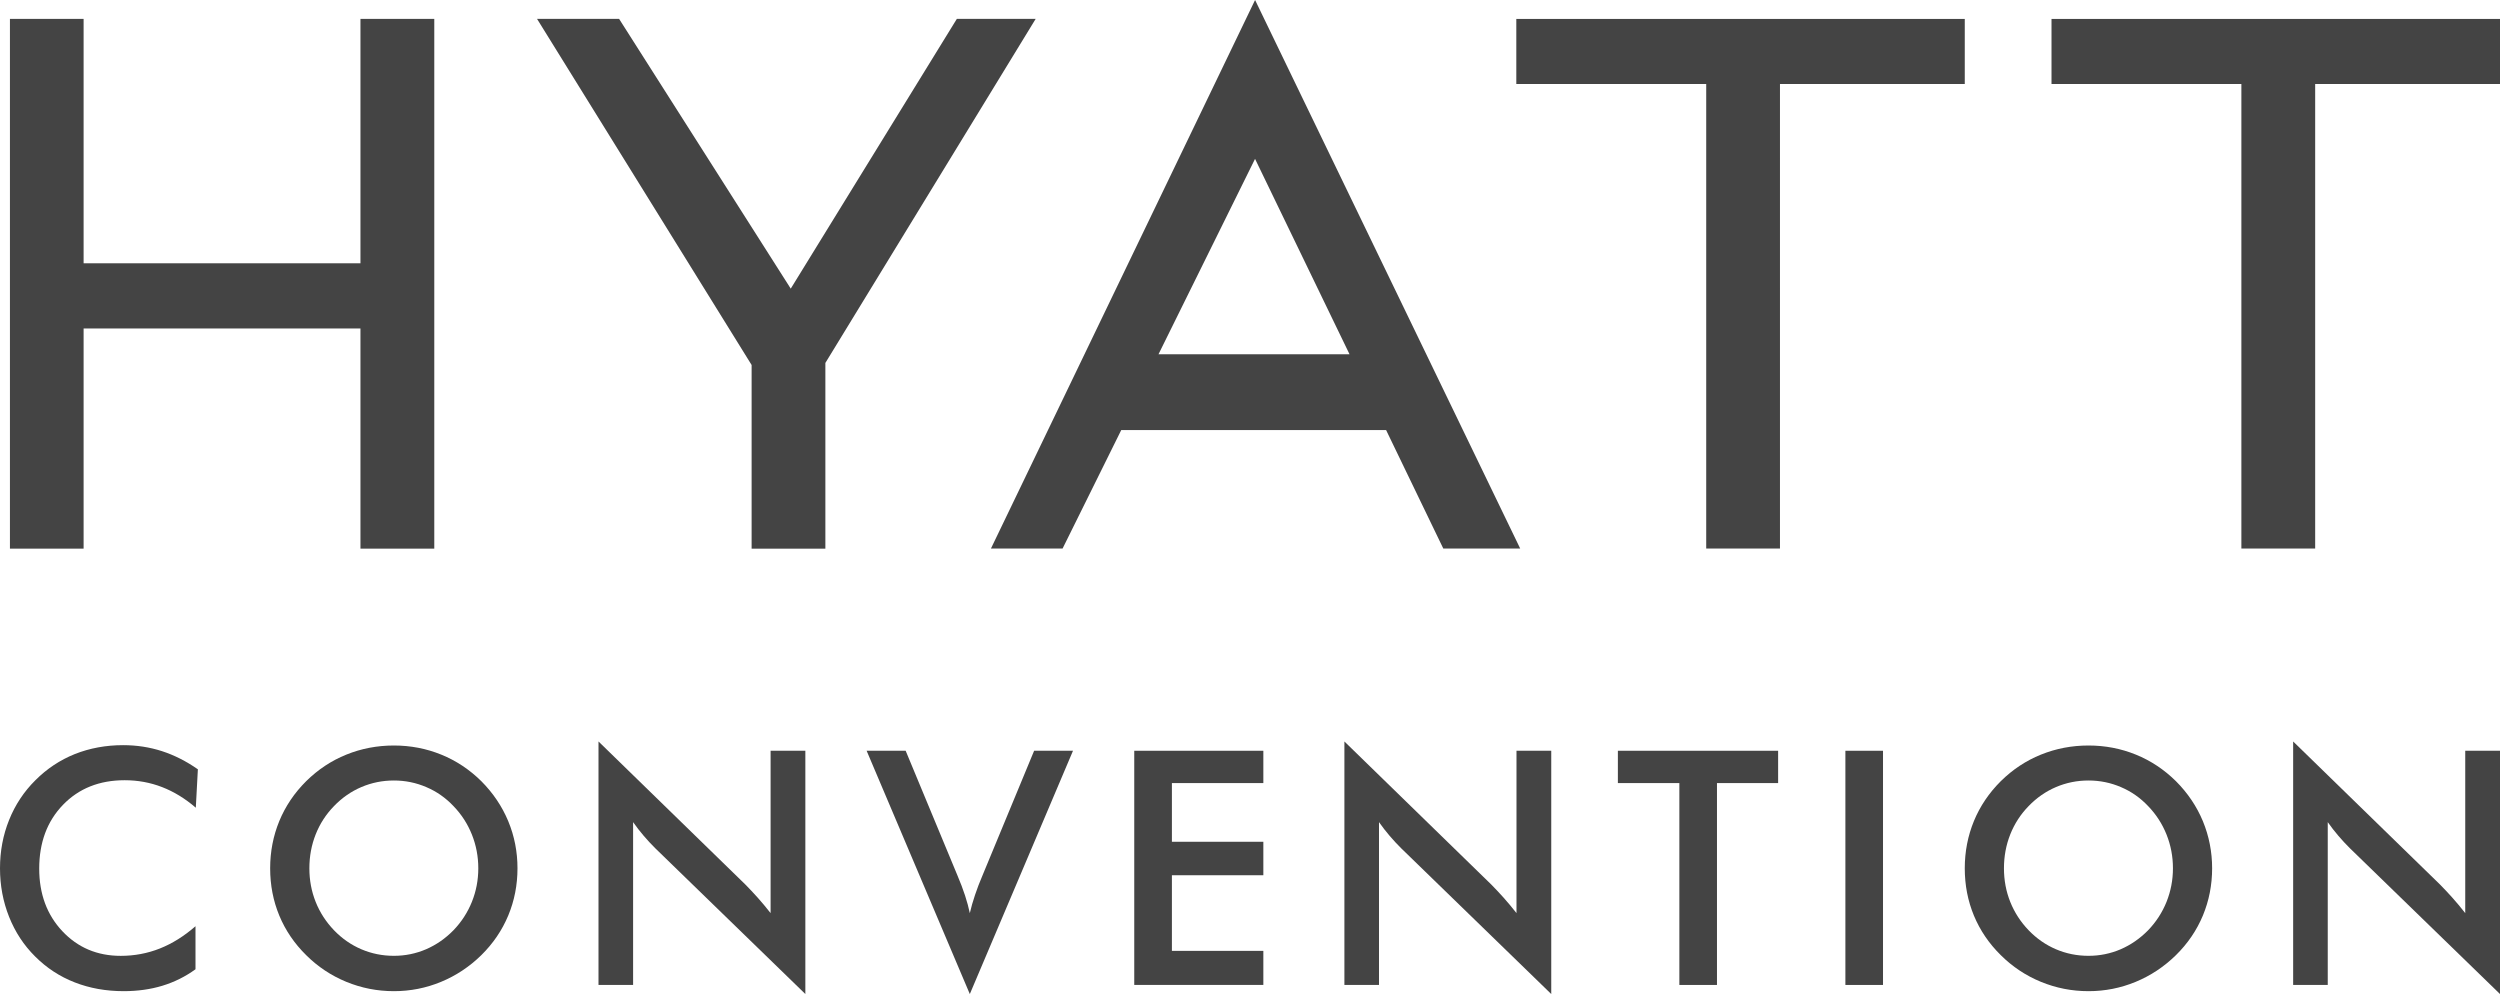
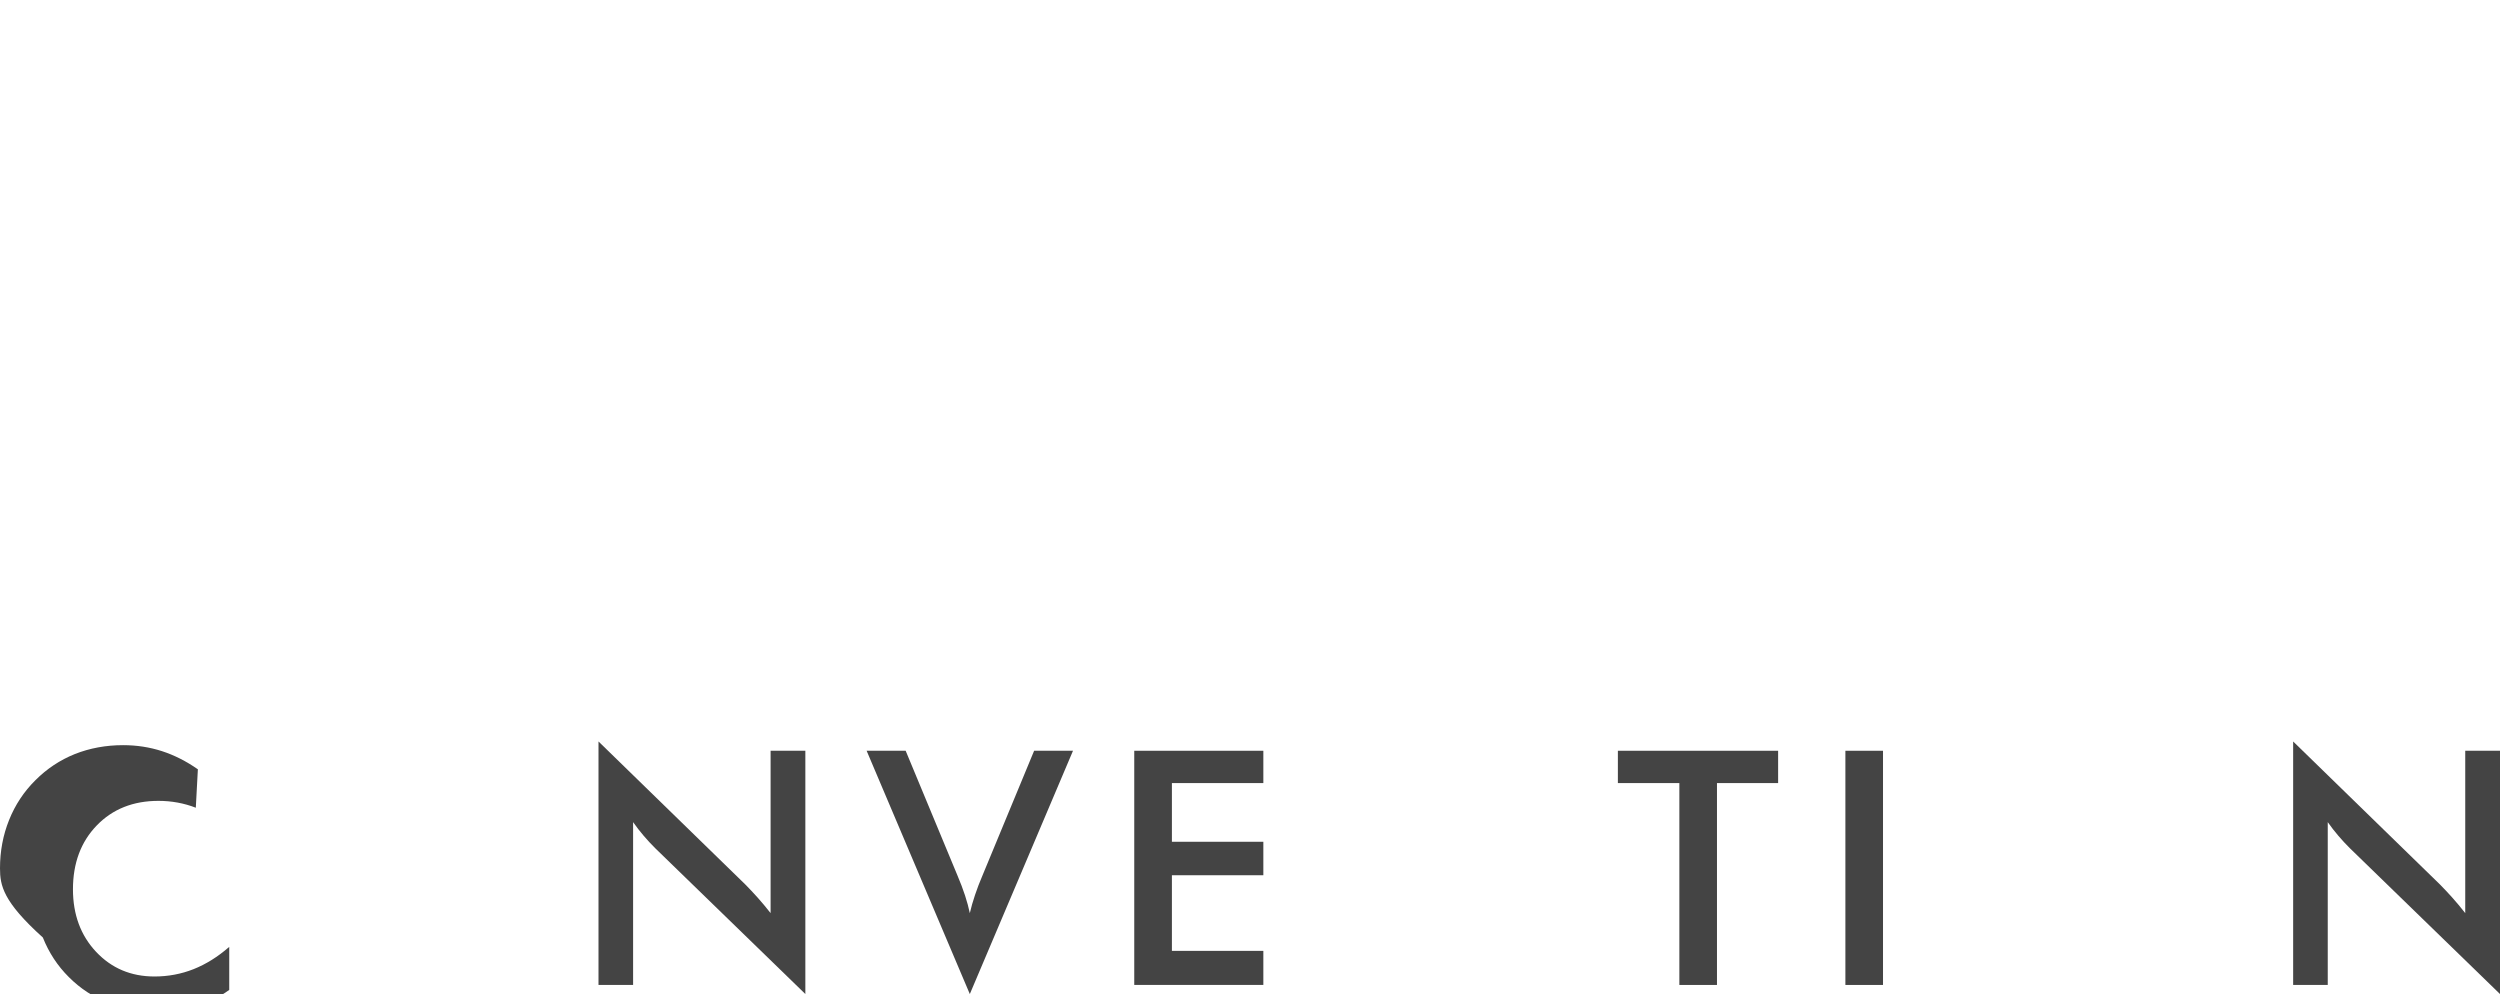
<svg xmlns="http://www.w3.org/2000/svg" version="1.0" id="Layer_1" x="0px" y="0px" width="81.278px" height="32.318px" viewBox="0 0 81.278 32.318" enable-background="new 0 0 81.278 32.318" xml:space="preserve">
-   <path fill="#444444" d="M49.297,0.616v2.115h6.174v15.102h2.398V2.731h6.008V0.616H49.297z M66.697,0.616v2.115h6.173v15.102h2.399  V2.731h6.009V0.616H66.697z M31.108,0.614l-5.4,8.77l-5.58-8.77H17.46l6.976,11.252v5.971h2.398v-6.038l6.837-11.185H31.108z   M40.803,5.165l3.072,6.353h-6.211L40.803,5.165z M40.804,0l-8.587,17.833h2.329l1.907-3.851h8.611l1.859,3.851h2.5L40.804,0z" />
-   <polygon fill="#444444" points="11.719,0.614 11.719,8.56 2.718,8.56 2.718,0.614 0.323,0.614 0.323,17.837 2.718,17.837   2.718,10.679 11.719,10.679 11.719,17.837 14.119,17.837 14.119,0.614 " />
  <g>
-     <path fill="#444444" d="M6.366,26.26c-0.346-0.298-0.712-0.522-1.097-0.671c-0.385-0.149-0.79-0.223-1.215-0.223   c-0.822,0-1.491,0.267-2.006,0.8c-0.516,0.534-0.773,1.226-0.773,2.075c0,0.821,0.251,1.5,0.752,2.033   c0.502,0.534,1.135,0.802,1.898,0.802c0.446,0,0.87-0.08,1.272-0.239c0.403-0.16,0.789-0.401,1.159-0.724v1.399   c-0.329,0.239-0.687,0.417-1.074,0.535c-0.387,0.118-0.806,0.177-1.259,0.177c-0.575,0-1.107-0.095-1.595-0.286   c-0.488-0.19-0.917-0.472-1.287-0.843c-0.367-0.364-0.648-0.793-0.845-1.287C0.099,29.314,0,28.789,0,28.23   c0-0.558,0.099-1.083,0.296-1.572c0.197-0.491,0.482-0.922,0.855-1.292c0.374-0.375,0.802-0.658,1.285-0.852   c0.483-0.191,1.005-0.288,1.567-0.288c0.442,0,0.863,0.065,1.264,0.195c0.4,0.13,0.789,0.327,1.166,0.59L6.366,26.26z" />
-     <path fill="#444444" d="M16.824,28.23c0,0.541-0.1,1.053-0.3,1.534c-0.201,0.482-0.493,0.912-0.877,1.29   c-0.386,0.378-0.823,0.667-1.31,0.868c-0.486,0.201-0.997,0.302-1.531,0.302c-0.541,0-1.057-0.102-1.549-0.304   c-0.492-0.203-0.926-0.492-1.302-0.866c-0.384-0.378-0.675-0.806-0.874-1.285c-0.198-0.478-0.298-0.99-0.298-1.539   c0-0.544,0.1-1.057,0.298-1.539c0.199-0.481,0.49-0.913,0.874-1.295c0.383-0.378,0.818-0.666,1.305-0.863   c0.486-0.197,1.002-0.296,1.546-0.296c0.541,0,1.054,0.099,1.539,0.296c0.485,0.197,0.919,0.485,1.302,0.863   c0.384,0.386,0.676,0.819,0.877,1.303C16.725,27.183,16.824,27.694,16.824,28.23 M15.55,28.23c0-0.385-0.07-0.751-0.208-1.097   c-0.139-0.347-0.338-0.656-0.599-0.926c-0.253-0.268-0.547-0.474-0.881-0.616c-0.334-0.144-0.686-0.216-1.056-0.216   c-0.37,0-0.722,0.071-1.056,0.213c-0.333,0.142-0.631,0.349-0.891,0.619c-0.26,0.267-0.459,0.574-0.596,0.92   c-0.137,0.347-0.205,0.715-0.205,1.103c0,0.386,0.068,0.749,0.205,1.093c0.137,0.343,0.336,0.649,0.596,0.921   c0.26,0.27,0.557,0.476,0.889,0.618c0.332,0.142,0.685,0.213,1.058,0.213c0.367,0,0.715-0.071,1.046-0.213   c0.33-0.143,0.628-0.349,0.891-0.618c0.261-0.271,0.46-0.579,0.599-0.924C15.48,28.976,15.55,28.612,15.55,28.23" />
+     <path fill="#444444" d="M6.366,26.26c-0.385-0.149-0.79-0.223-1.215-0.223   c-0.822,0-1.491,0.267-2.006,0.8c-0.516,0.534-0.773,1.226-0.773,2.075c0,0.821,0.251,1.5,0.752,2.033   c0.502,0.534,1.135,0.802,1.898,0.802c0.446,0,0.87-0.08,1.272-0.239c0.403-0.16,0.789-0.401,1.159-0.724v1.399   c-0.329,0.239-0.687,0.417-1.074,0.535c-0.387,0.118-0.806,0.177-1.259,0.177c-0.575,0-1.107-0.095-1.595-0.286   c-0.488-0.19-0.917-0.472-1.287-0.843c-0.367-0.364-0.648-0.793-0.845-1.287C0.099,29.314,0,28.789,0,28.23   c0-0.558,0.099-1.083,0.296-1.572c0.197-0.491,0.482-0.922,0.855-1.292c0.374-0.375,0.802-0.658,1.285-0.852   c0.483-0.191,1.005-0.288,1.567-0.288c0.442,0,0.863,0.065,1.264,0.195c0.4,0.13,0.789,0.327,1.166,0.59L6.366,26.26z" />
    <path fill="#444444" d="M19.458,32.021v-7.915l4.778,4.654c0.13,0.132,0.262,0.273,0.396,0.422   c0.133,0.149,0.274,0.317,0.421,0.504v-5.278h1.13v7.909l-4.876-4.736c-0.13-0.128-0.256-0.265-0.377-0.406   c-0.122-0.142-0.237-0.291-0.347-0.447v5.294H19.458z" />
    <path fill="#444444" d="M31.53,32.318l-3.355-7.91h1.269l1.685,4.057c0.1,0.235,0.182,0.453,0.247,0.652   c0.065,0.2,0.116,0.39,0.154,0.57c0.044-0.191,0.101-0.389,0.17-0.593c0.068-0.205,0.149-0.415,0.241-0.63l1.68-4.057h1.264   L31.53,32.318z" />
    <polygon fill="#444444" points="36.876,32.021 36.876,24.408 41.073,24.408 41.073,25.459 38.1,25.459 38.1,27.367 41.073,27.367    41.073,28.455 38.1,28.455 38.1,30.914 41.073,30.914 41.073,32.021  " />
-     <path fill="#444444" d="M43.708,32.021v-7.915l4.778,4.654c0.13,0.132,0.262,0.273,0.396,0.422   c0.133,0.149,0.274,0.317,0.421,0.504v-5.278h1.13v7.909l-4.876-4.736c-0.13-0.128-0.256-0.265-0.377-0.406   c-0.122-0.142-0.236-0.291-0.347-0.447v5.294H43.708z" />
    <polygon fill="#444444" points="55.821,25.459 55.821,32.022 54.598,32.022 54.598,25.459 52.599,25.459 52.599,24.408    57.809,24.408 57.809,25.459  " />
    <rect x="59.996" y="24.408" fill="#444444" width="1.223" height="7.614" />
-     <path fill="#444444" d="M71.919,28.23c0,0.541-0.101,1.053-0.3,1.534c-0.201,0.482-0.493,0.912-0.878,1.29   c-0.386,0.378-0.822,0.667-1.31,0.868c-0.486,0.201-0.997,0.302-1.531,0.302c-0.541,0-1.057-0.102-1.549-0.304   c-0.492-0.203-0.926-0.492-1.302-0.866c-0.384-0.378-0.675-0.806-0.874-1.285c-0.198-0.478-0.298-0.99-0.298-1.539   c0-0.544,0.1-1.057,0.298-1.539c0.199-0.481,0.49-0.913,0.874-1.295c0.383-0.378,0.818-0.666,1.305-0.863s1.002-0.296,1.546-0.296   c0.541,0,1.055,0.099,1.539,0.296c0.485,0.197,0.919,0.485,1.302,0.863c0.385,0.386,0.677,0.819,0.878,1.303   C71.818,27.183,71.919,27.694,71.919,28.23 M70.645,28.23c0-0.385-0.07-0.751-0.208-1.097c-0.139-0.347-0.338-0.656-0.599-0.926   c-0.253-0.268-0.547-0.474-0.881-0.616c-0.334-0.144-0.687-0.216-1.057-0.216s-0.722,0.071-1.056,0.213   c-0.333,0.142-0.631,0.349-0.891,0.619c-0.261,0.267-0.459,0.574-0.597,0.92c-0.137,0.347-0.205,0.715-0.205,1.103   c0,0.386,0.068,0.749,0.205,1.093c0.138,0.343,0.336,0.649,0.597,0.921c0.26,0.27,0.557,0.476,0.889,0.618   c0.332,0.142,0.685,0.213,1.058,0.213c0.367,0,0.715-0.071,1.046-0.213c0.33-0.143,0.628-0.349,0.892-0.618   c0.261-0.271,0.46-0.579,0.599-0.924C70.574,28.976,70.645,28.612,70.645,28.23" />
    <path fill="#444444" d="M74.553,32.021v-7.915l4.778,4.654c0.13,0.132,0.262,0.273,0.396,0.422   c0.133,0.149,0.274,0.317,0.421,0.504v-5.278h1.13v7.909l-4.876-4.736c-0.13-0.128-0.256-0.265-0.377-0.406   c-0.122-0.142-0.237-0.291-0.347-0.447v5.294H74.553z" />
  </g>
</svg>